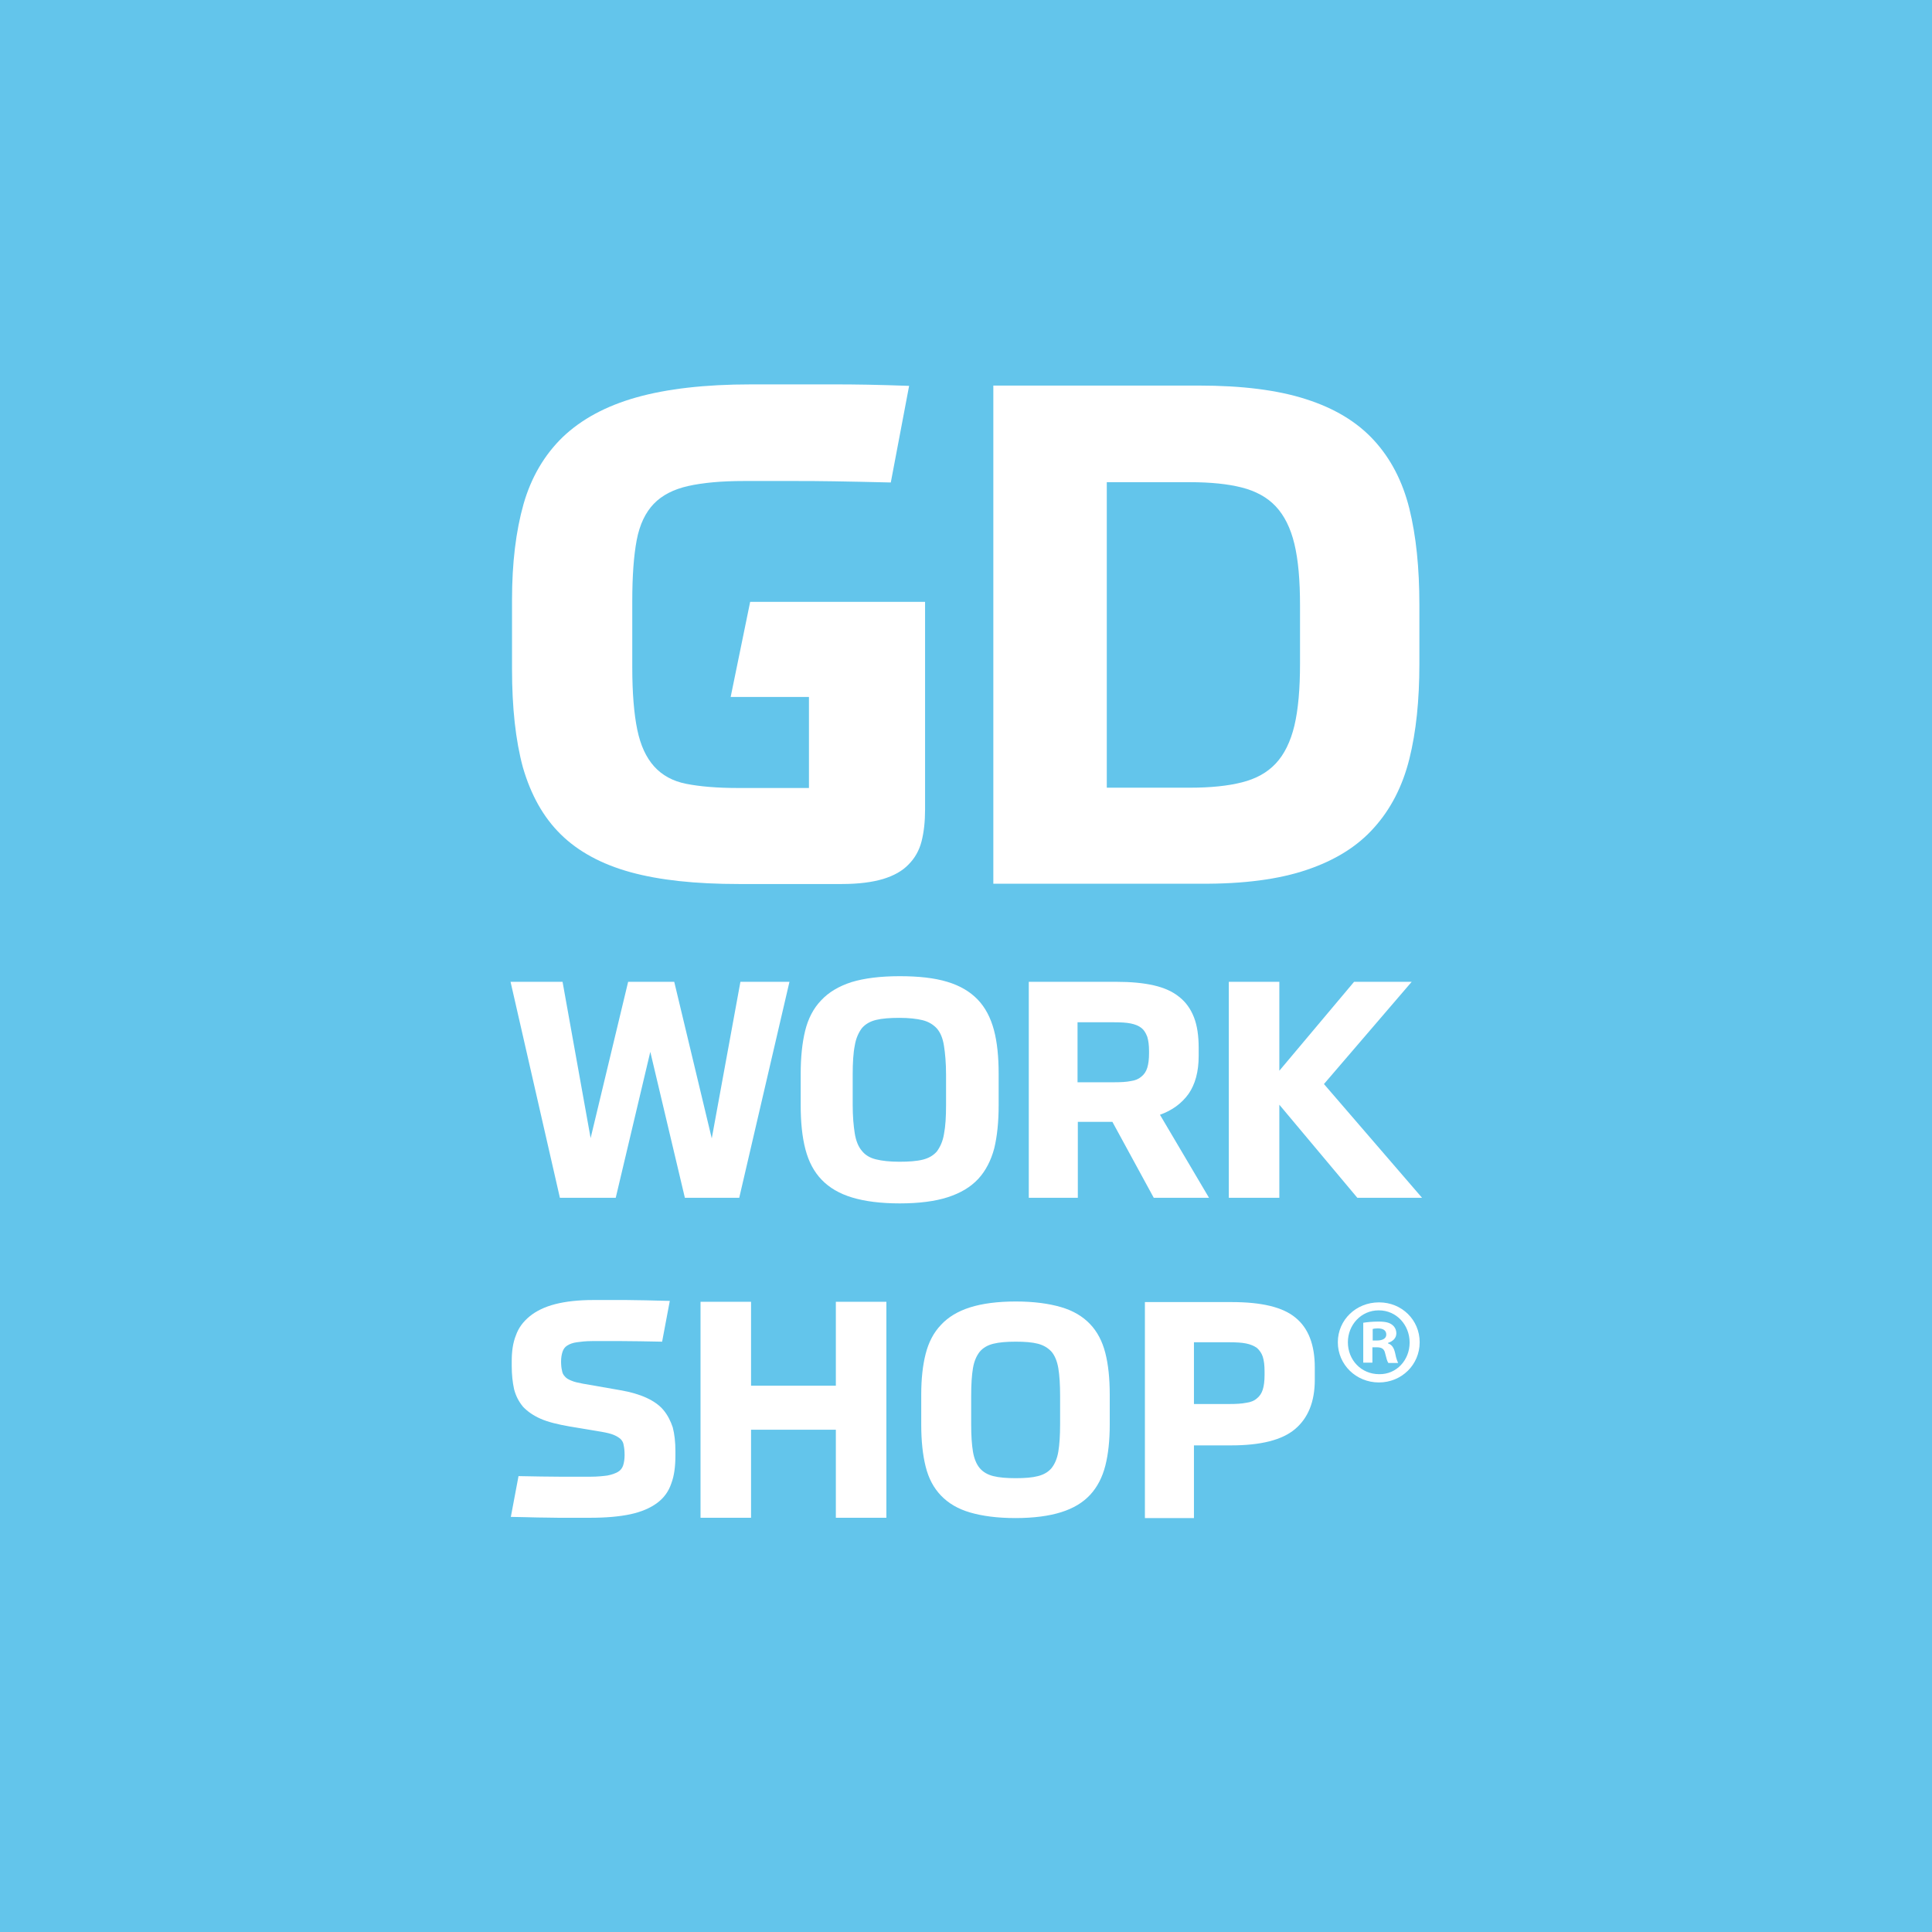
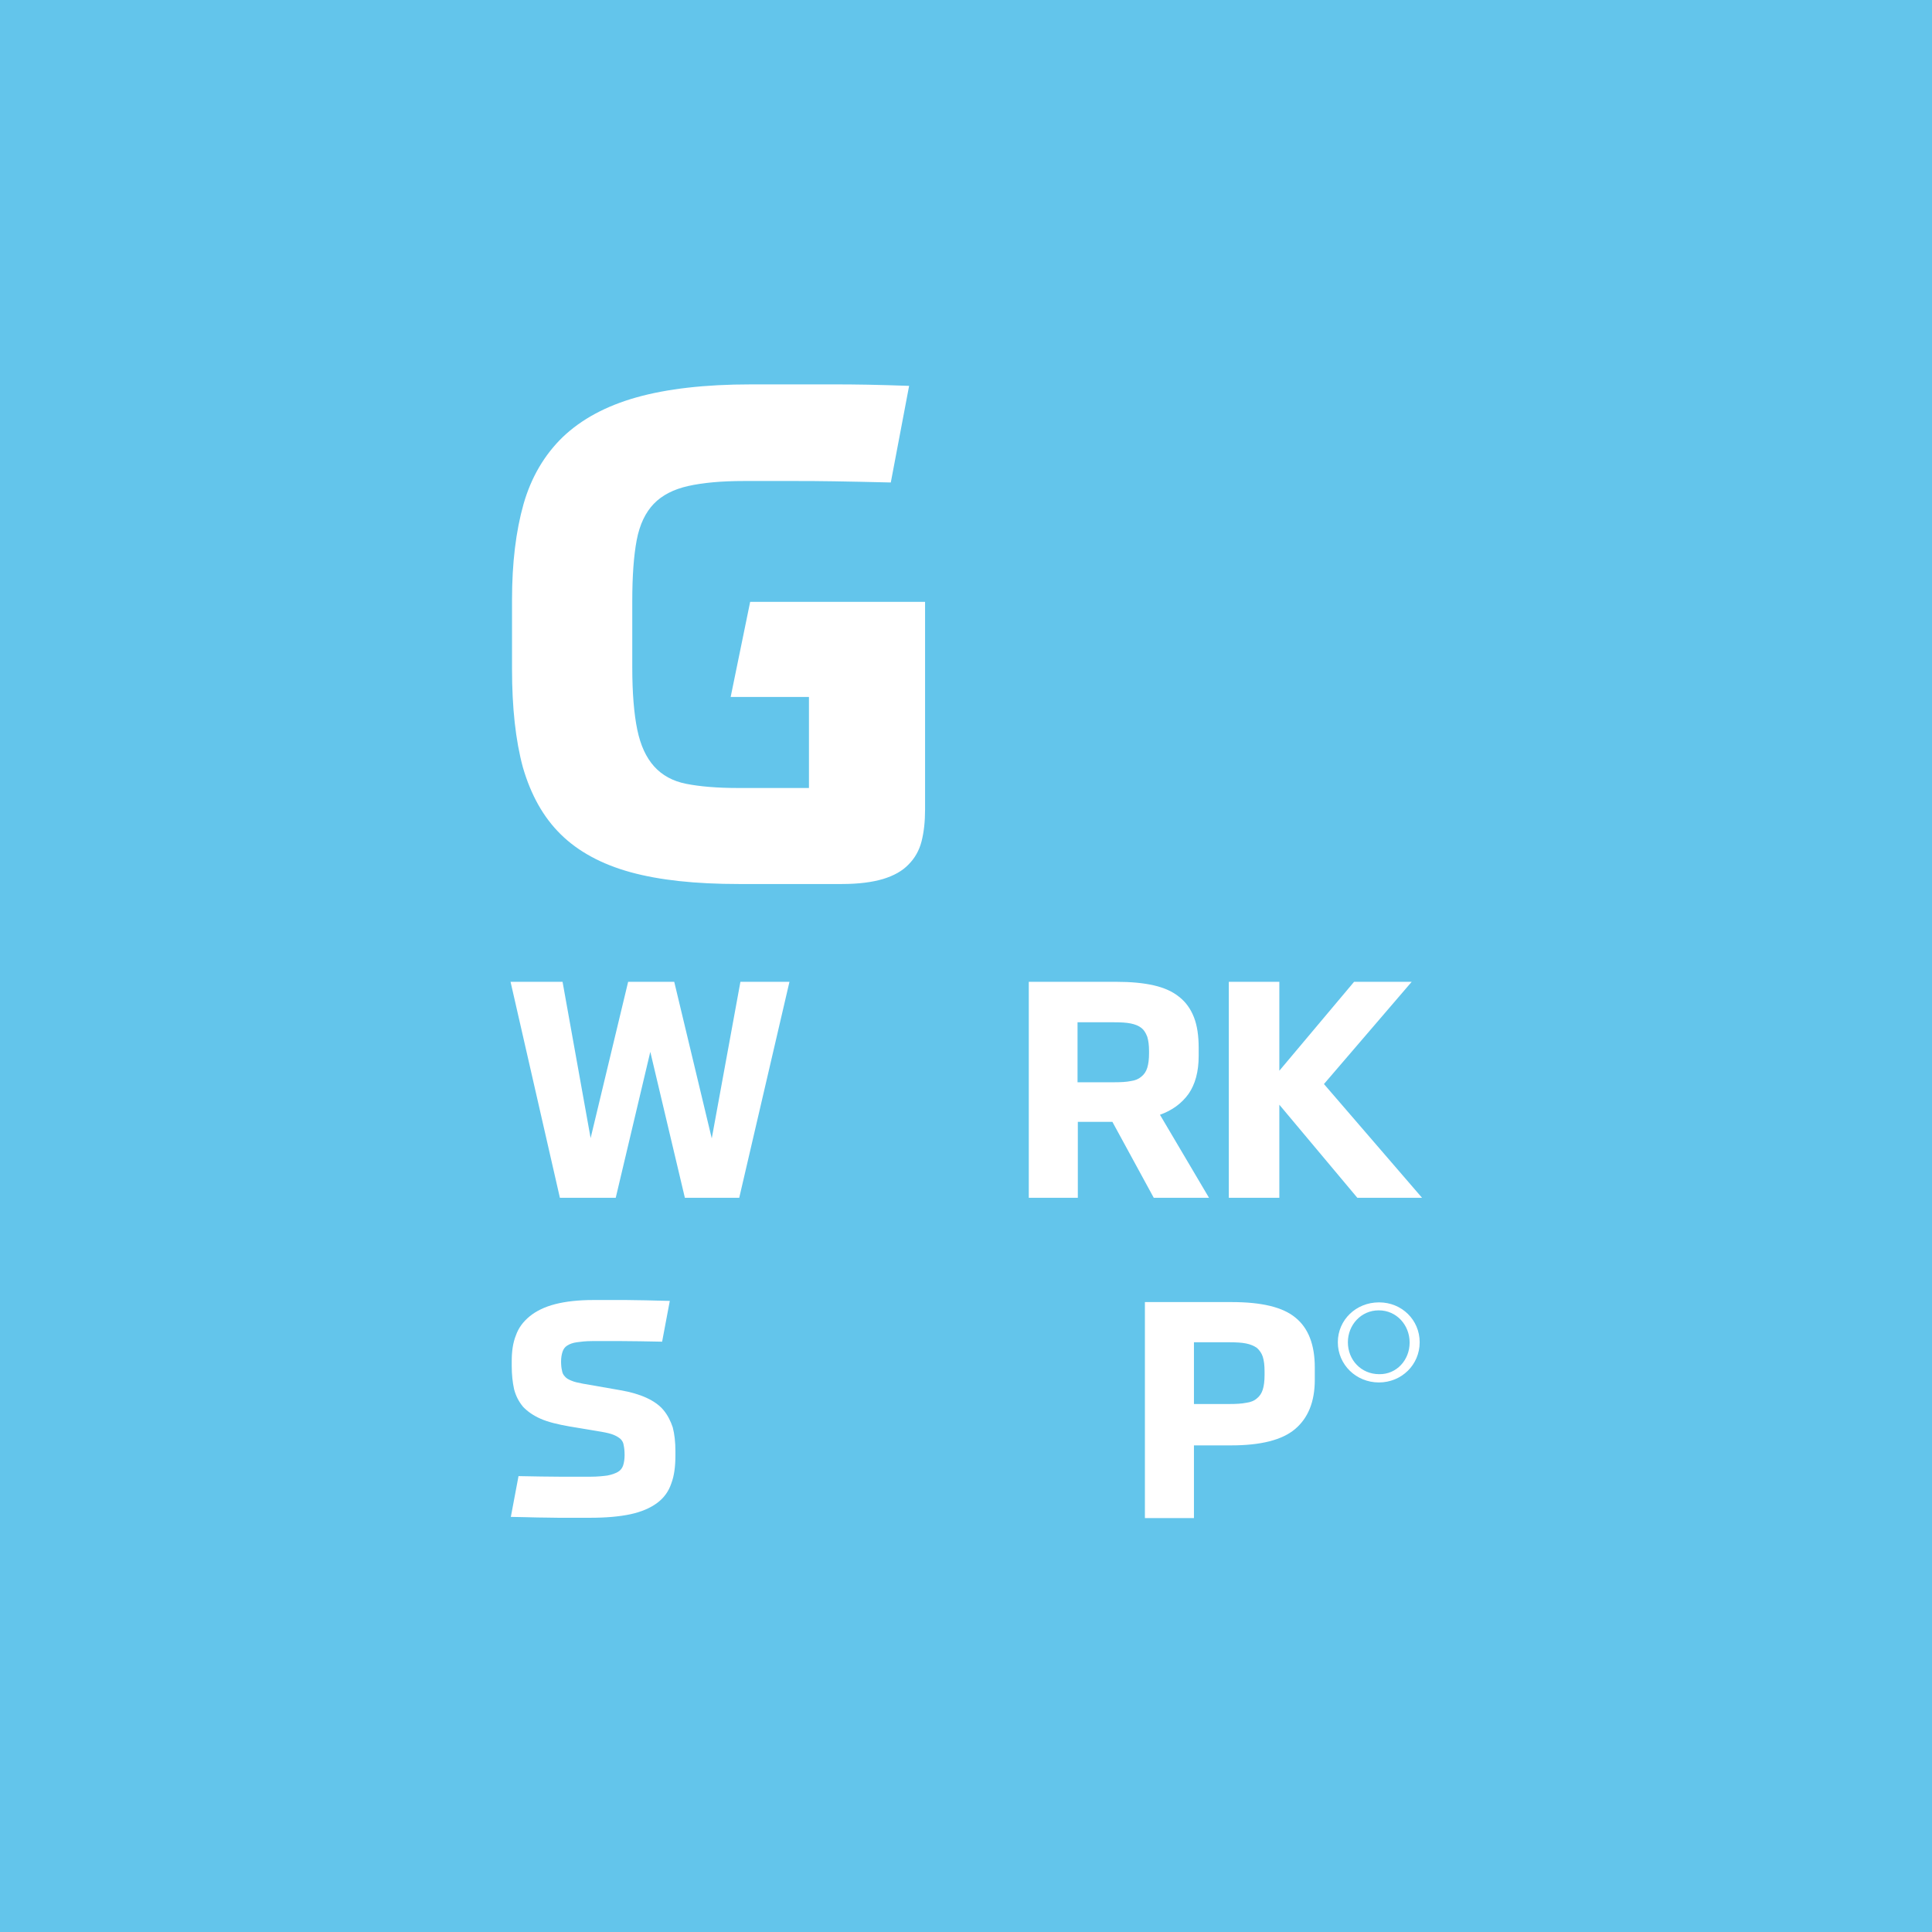
<svg xmlns="http://www.w3.org/2000/svg" version="1.1" id="Layer_1" x="0px" y="0px" viewBox="0 0 65.39 65.39" style="enable-background:new 0 0 65.39 65.39;" xml:space="preserve">
  <style type="text/css">
	.st0{fill:#63C5EB;}
	.st1{fill:#FFFFFF;}
</style>
  <g>
    <rect class="st0" width="65.39" height="65.39" />
    <g>
      <polygon class="st1" points="26.72,33.23 25.06,33.23 24.09,38.53 22.82,33.23 21.26,33.23 19.99,38.52 19.04,33.23 17.28,33.23     18.95,40.54 20.84,40.54 22.01,35.6 23.18,40.54 25.02,40.54   " />
-       <path class="st1" d="M28.82,33.24c-0.43,0.14-0.77,0.34-1.03,0.62c-0.26,0.27-0.44,0.62-0.54,1.03c-0.1,0.41-0.15,0.9-0.15,1.45    v1.07c0,0.57,0.05,1.07,0.16,1.49c0.11,0.42,0.29,0.76,0.55,1.03c0.26,0.27,0.6,0.47,1.03,0.6c0.43,0.13,0.97,0.2,1.61,0.2    c0.65,0,1.2-0.07,1.63-0.21c0.43-0.14,0.77-0.34,1.03-0.62c0.25-0.27,0.43-0.62,0.54-1.03c0.1-0.41,0.15-0.9,0.15-1.46v-1.07    c0-0.57-0.05-1.07-0.16-1.48c-0.11-0.41-0.29-0.76-0.55-1.03c-0.26-0.27-0.6-0.47-1.03-0.6c-0.43-0.13-0.96-0.19-1.61-0.19    C29.79,33.04,29.25,33.11,28.82,33.24z M31.71,34.81c0.12,0.14,0.2,0.33,0.24,0.59c0.04,0.25,0.07,0.58,0.07,0.98v1.02    c0,0.4-0.02,0.73-0.07,0.98c-0.04,0.25-0.13,0.44-0.24,0.59c-0.12,0.14-0.28,0.23-0.48,0.28c-0.2,0.05-0.47,0.07-0.79,0.07    c-0.32,0-0.59-0.03-0.79-0.08c-0.21-0.05-0.37-0.15-0.48-0.29c-0.12-0.14-0.2-0.34-0.24-0.59c-0.04-0.25-0.07-0.57-0.07-0.97    v-1.02c0-0.4,0.02-0.73,0.07-0.98c0.04-0.25,0.13-0.44,0.24-0.59c0.12-0.14,0.28-0.23,0.48-0.28c0.21-0.05,0.47-0.07,0.79-0.07    c0.32,0,0.59,0.03,0.79,0.08C31.43,34.58,31.59,34.68,31.71,34.81z" />
      <path class="st1" d="M40.23,37.02c0.22-0.32,0.34-0.74,0.34-1.28v-0.28c0-0.4-0.05-0.75-0.16-1.03c-0.11-0.28-0.27-0.51-0.5-0.69    c-0.22-0.18-0.51-0.31-0.86-0.39c-0.35-0.08-0.77-0.12-1.27-0.12h-2.96v7.31h1.66v-2.57h1.17l1.4,2.57h1.87l-1.66-2.81    C39.68,37.58,40,37.34,40.23,37.02z M38.89,35.65c0,0.2-0.02,0.36-0.06,0.49c-0.04,0.13-0.11,0.23-0.2,0.3    c-0.09,0.08-0.21,0.13-0.36,0.15c-0.15,0.03-0.33,0.04-0.55,0.04h-1.25v-2.03h1.25c0.22,0,0.4,0.01,0.55,0.04    c0.15,0.03,0.27,0.08,0.36,0.15c0.09,0.07,0.15,0.17,0.2,0.3c0.04,0.13,0.06,0.29,0.06,0.48V35.65z" />
      <polygon class="st1" points="47.78,33.23 45.83,33.23 43.3,36.24 43.3,33.23 41.59,33.23 41.59,40.54 43.3,40.54 43.3,37.39     45.94,40.54 48.13,40.54 44.81,36.69   " />
      <path class="st1" d="M22.46,47.73c-0.14-0.17-0.34-0.31-0.58-0.42c-0.24-0.11-0.54-0.2-0.9-0.26l-1.26-0.22    c-0.16-0.03-0.29-0.06-0.38-0.1c-0.1-0.04-0.17-0.08-0.22-0.14c-0.05-0.05-0.09-0.12-0.1-0.21c-0.02-0.08-0.03-0.18-0.03-0.3    c0-0.13,0.02-0.24,0.05-0.33c0.03-0.09,0.08-0.16,0.16-0.21c0.08-0.05,0.18-0.09,0.32-0.11c0.14-0.02,0.31-0.04,0.52-0.04    c0.29,0,0.62,0,1,0c0.37,0,0.83,0.01,1.37,0.02l0.26-1.38c-0.3-0.01-0.57-0.01-0.81-0.02c-0.24,0-0.46-0.01-0.66-0.01    c-0.2,0-0.39,0-0.57,0c-0.18,0-0.36,0-0.55,0c-0.51,0-0.94,0.05-1.29,0.14c-0.35,0.09-0.64,0.23-0.86,0.41    c-0.22,0.18-0.38,0.39-0.47,0.65c-0.1,0.25-0.14,0.54-0.14,0.87v0.16c0,0.3,0.03,0.56,0.08,0.79c0.06,0.23,0.16,0.42,0.3,0.59    c0.15,0.16,0.35,0.3,0.6,0.41c0.25,0.11,0.58,0.19,0.98,0.26l1.08,0.18c0.17,0.03,0.3,0.06,0.4,0.1c0.1,0.04,0.18,0.09,0.24,0.14    c0.06,0.06,0.1,0.13,0.11,0.22c0.02,0.09,0.03,0.2,0.03,0.33c0,0.14-0.02,0.26-0.05,0.35c-0.03,0.09-0.09,0.17-0.18,0.22    c-0.09,0.05-0.2,0.09-0.35,0.12c-0.15,0.02-0.34,0.04-0.56,0.04c-0.32,0-0.68,0-1.06,0c-0.38,0-0.84-0.01-1.39-0.02l-0.26,1.38    c0.34,0.01,0.64,0.01,0.9,0.02c0.26,0,0.5,0.01,0.71,0.01c0.21,0,0.4,0,0.57,0c0.17,0,0.34,0,0.5,0c0.54,0,1-0.04,1.37-0.12    c0.37-0.08,0.67-0.21,0.9-0.38c0.23-0.17,0.39-0.39,0.48-0.66c0.1-0.26,0.14-0.58,0.14-0.95v-0.15c0-0.3-0.03-0.57-0.09-0.8    C22.7,48.1,22.6,47.9,22.46,47.73z" />
-       <polygon class="st1" points="25.42,48.39 28.29,48.39 28.29,51.37 30,51.37 30,44.06 28.29,44.06 28.29,46.9 25.42,46.9     25.42,44.06 23.71,44.06 23.71,51.37 25.42,51.37   " />
-       <path class="st1" d="M36.9,50.59c0.24-0.26,0.41-0.59,0.51-0.98c0.1-0.39,0.15-0.86,0.15-1.39v-1.02c0-0.55-0.05-1.02-0.15-1.41    c-0.1-0.39-0.27-0.72-0.52-0.98c-0.25-0.26-0.57-0.45-0.98-0.57c-0.41-0.12-0.92-0.19-1.53-0.19c-0.62,0-1.14,0.07-1.55,0.2    c-0.41,0.13-0.74,0.33-0.98,0.59c-0.25,0.26-0.42,0.59-0.52,0.98c-0.1,0.39-0.15,0.85-0.15,1.38v1.02c0,0.55,0.05,1.02,0.15,1.42    c0.1,0.4,0.27,0.72,0.52,0.98c0.25,0.26,0.57,0.45,0.98,0.57c0.41,0.12,0.92,0.19,1.54,0.19c0.62,0,1.14-0.07,1.55-0.2    C36.33,51.05,36.65,50.86,36.9,50.59z M35.88,48.2c0,0.38-0.02,0.69-0.06,0.93c-0.04,0.24-0.12,0.42-0.23,0.56    c-0.11,0.13-0.26,0.22-0.46,0.27c-0.19,0.05-0.44,0.07-0.75,0.07c-0.31,0-0.56-0.02-0.76-0.07c-0.2-0.05-0.35-0.14-0.46-0.27    c-0.11-0.13-0.19-0.32-0.23-0.56c-0.04-0.24-0.06-0.55-0.06-0.92v-0.97c0-0.38,0.02-0.69,0.06-0.93c0.04-0.24,0.12-0.42,0.23-0.56    c0.11-0.13,0.26-0.22,0.46-0.27c0.2-0.05,0.45-0.07,0.76-0.07c0.31,0,0.56,0.02,0.75,0.07c0.19,0.05,0.34,0.14,0.46,0.27    c0.11,0.13,0.19,0.32,0.23,0.56c0.04,0.24,0.06,0.55,0.06,0.93V48.2z" />
      <path class="st1" d="M44.5,46.28c0-0.77-0.22-1.33-0.65-1.68c-0.43-0.36-1.15-0.53-2.16-0.53h-2.94v7.31h1.66v-2.46h1.26    c1,0,1.72-0.18,2.16-0.55c0.44-0.37,0.67-0.92,0.67-1.67V46.28z M42.8,46.54c0,0.2-0.02,0.36-0.06,0.49    c-0.04,0.13-0.11,0.23-0.2,0.3c-0.09,0.08-0.21,0.13-0.37,0.15c-0.15,0.03-0.34,0.04-0.57,0.04h-1.19v-2.09h1.19    c0.23,0,0.42,0.01,0.57,0.04c0.15,0.03,0.27,0.08,0.37,0.15c0.09,0.08,0.16,0.18,0.2,0.3c0.04,0.13,0.06,0.29,0.06,0.49V46.54z" />
      <path class="st1" d="M18.98,28.24c0.59,0.58,1.38,1.01,2.36,1.28c0.98,0.27,2.2,0.4,3.67,0.4h3.48c0.57,0,1.03-0.06,1.4-0.17    c0.36-0.11,0.65-0.27,0.86-0.49c0.21-0.21,0.36-0.47,0.44-0.78c0.08-0.31,0.12-0.67,0.12-1.08v-7.03h-5.92l-0.66,3.22h2.65v3.08    h-2.42c-0.69,0-1.27-0.05-1.73-0.14c-0.46-0.09-0.82-0.29-1.09-0.59c-0.27-0.3-0.46-0.71-0.57-1.24    c-0.11-0.53-0.17-1.24-0.17-2.12v-2.23c0-0.85,0.05-1.54,0.15-2.07c0.1-0.53,0.3-0.94,0.58-1.23c0.28-0.29,0.67-0.49,1.16-0.6    c0.49-0.11,1.12-0.17,1.89-0.17c0.22,0,0.47,0,0.73,0c0.27,0,0.59,0,0.97,0s0.83,0,1.36,0.01c0.53,0.01,1.16,0.02,1.91,0.04    l0.62-3.27c-0.51-0.02-0.97-0.03-1.4-0.04c-0.43-0.01-0.85-0.01-1.27-0.01c-0.42,0-0.84,0-1.27,0c-0.43,0-0.9,0-1.42,0    c-1.55,0-2.84,0.15-3.87,0.44c-1.03,0.29-1.86,0.74-2.49,1.34c-0.62,0.6-1.07,1.36-1.33,2.27c-0.26,0.92-0.39,2-0.39,3.24v2.34    c0,1.31,0.12,2.42,0.37,3.34C17.97,26.9,18.38,27.65,18.98,28.24z" />
-       <path class="st1" d="M44.23,29.44c0.95-0.32,1.71-0.79,2.27-1.42c0.57-0.63,0.97-1.41,1.2-2.33c0.23-0.92,0.34-1.99,0.34-3.21    v-2.01c0-1.25-0.11-2.33-0.34-3.26c-0.23-0.92-0.63-1.69-1.2-2.31c-0.57-0.62-1.33-1.08-2.3-1.39c-0.96-0.31-2.17-0.46-3.62-0.46    h-6.96v16.86h7.03C42.09,29.92,43.29,29.76,44.23,29.44z M37.46,26.65V16.32h2.82c0.69,0,1.28,0.06,1.75,0.18    c0.47,0.12,0.86,0.33,1.15,0.64c0.29,0.31,0.5,0.73,0.63,1.27c0.13,0.54,0.19,1.23,0.19,2.08v1.97c0,0.85-0.06,1.55-0.19,2.1    c-0.13,0.54-0.34,0.97-0.63,1.28c-0.29,0.31-0.67,0.52-1.15,0.64c-0.47,0.12-1.06,0.18-1.75,0.18H37.46z" />
-       <path class="st1" d="M46.88,45.8c0.04,0.16,0.07,0.28,0.11,0.33h0.33c-0.02-0.05-0.06-0.12-0.1-0.33    c-0.04-0.18-0.11-0.29-0.24-0.33v-0.02c0.16-0.05,0.28-0.16,0.28-0.32c0-0.13-0.06-0.23-0.14-0.29c-0.09-0.07-0.21-0.11-0.46-0.11    c-0.22,0-0.4,0.02-0.52,0.04v1.35h0.31V45.6h0.15C46.77,45.6,46.85,45.66,46.88,45.8z M46.46,45.37v-0.39    c0.03-0.01,0.09-0.02,0.17-0.02c0.2,0,0.29,0.08,0.29,0.21c0,0.14-0.14,0.2-0.31,0.2H46.46z" />
      <path class="st1" d="M48.05,45.43c0-0.76-0.61-1.35-1.37-1.35h-0.01c-0.77,0-1.39,0.59-1.39,1.35c0,0.76,0.62,1.36,1.39,1.36    C47.44,46.79,48.05,46.19,48.05,45.43z M45.62,45.43c0-0.59,0.45-1.08,1.04-1.08h0.01c0.59,0,1.04,0.49,1.04,1.09    c0,0.59-0.44,1.08-1.03,1.07C46.07,46.51,45.62,46.03,45.62,45.43z" />
    </g>
  </g>
</svg>